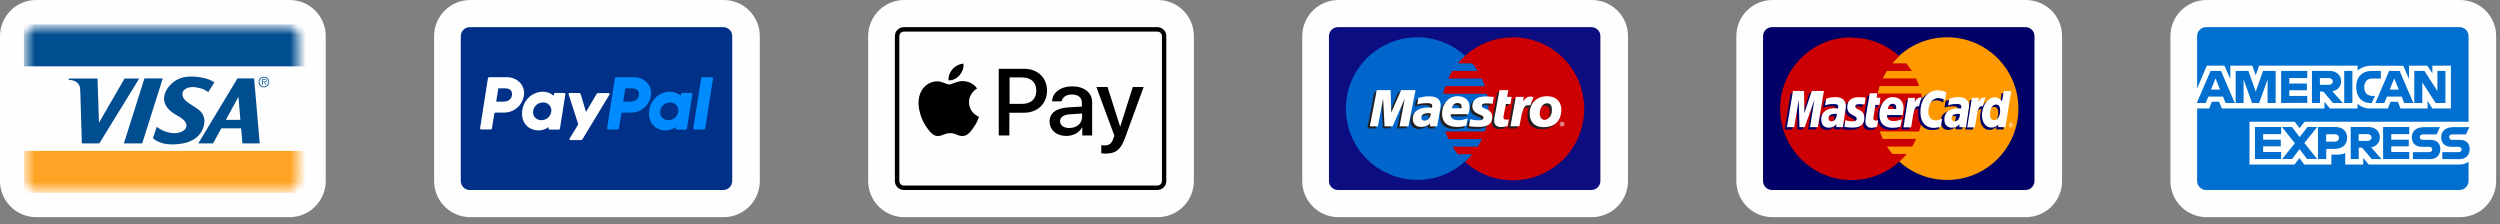
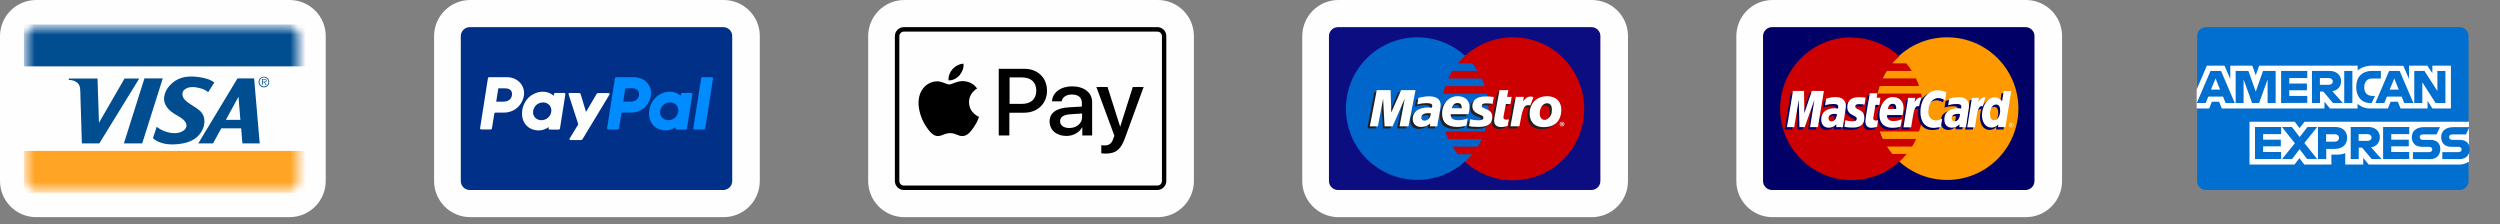
<svg xmlns="http://www.w3.org/2000/svg" width="323" height="29" viewBox="0 0 323 29" fill="none">
  <rect x="0" y="0" width="323" height="29" fill="#808080" stroke="none" />
  <path d="M37.408 0H4.676C2.093 0 0 2.093 0 4.676V23.38C0 25.963 2.093 28.056 4.676 28.056H37.408C39.991 28.056 42.084 25.963 42.084 23.38V4.676C42.098 2.093 39.991 0 37.408 0Z" fill="#FFFEFE" />
  <mask id="mask0_333_4932" style="mask-type:luminance" maskUnits="userSpaceOnUse" x="3" y="3" width="36" height="22">
    <path d="M37.364 3.507H4.618C3.969 3.507 3.449 4.027 3.449 4.676V23.38C3.449 24.03 3.969 24.549 4.618 24.549H37.35C37.999 24.549 38.519 24.03 38.519 23.38V4.676C38.533 4.027 37.999 3.507 37.364 3.507Z" fill="white" />
  </mask>
  <g mask="url(#mask0_333_4932)">
    <path d="M40.236 8.573V3.161H3.088V8.573H40.236Z" fill="#004D8F" />
    <path d="M40.236 24.91V19.498H3.088V24.91H40.236Z" fill="#FFA425" />
    <path d="M27.521 18.531H25.616L30.682 10.132H32.833L33.554 18.531H31.317L31.158 16.583H28.59L27.521 18.531ZM29.181 15.486H31.057L30.812 12.499L29.181 15.486ZM23.538 18.546C24.303 18.416 24.866 18.17 25.357 17.781C26.352 16.987 26.713 15.601 26.136 14.678C25.833 14.202 25.227 13.87 24.736 13.552C24.231 13.235 23.841 12.932 23.668 12.6C23.509 12.268 23.538 11.864 23.769 11.647C24.332 11.084 25.241 11.229 25.934 11.416C26.324 11.517 26.627 11.691 26.901 11.907L27.695 10.651C27.334 10.392 26.915 10.204 26.324 10.074C25.732 9.944 24.982 9.843 24.318 9.901C23.654 9.944 23.105 10.132 22.6 10.464C22.11 10.796 21.677 11.258 21.431 11.777C21.186 12.282 21.128 12.831 21.287 13.307C21.619 14.245 22.456 14.663 23.206 15.111C23.538 15.313 23.812 15.529 23.971 15.804C24.13 16.063 24.145 16.381 23.957 16.641C23.769 16.9 23.394 17.102 22.947 17.175C22.499 17.247 21.994 17.189 21.532 17.045C21.056 16.9 20.623 16.684 20.248 16.381L19.757 17.853C20.782 18.748 22.268 18.762 23.538 18.546ZM21.027 10.132H18.66L16.005 18.531H18.372L21.027 10.132ZM17.997 10.132L12.83 18.531H10.578L10.376 11.893C10.362 11.589 10.362 11.272 10.246 11.041C10.131 10.796 9.958 10.637 9.713 10.507C9.482 10.392 9.179 10.319 8.89 10.334V10.146H12.599L12.787 15.861L16.091 10.146H17.997V10.132Z" fill="#004D8F" />
    <path d="M34.102 9.915C33.727 9.915 33.41 10.218 33.41 10.593C33.41 10.969 33.713 11.286 34.102 11.286C34.478 11.286 34.781 10.983 34.781 10.593C34.781 10.218 34.478 9.915 34.102 9.915ZM34.102 10.016C34.42 10.016 34.68 10.276 34.68 10.593C34.68 10.925 34.42 11.171 34.102 11.171C33.785 11.171 33.525 10.911 33.525 10.593C33.511 10.276 33.77 10.016 34.102 10.016ZM34.203 10.622C34.333 10.622 34.449 10.565 34.449 10.406C34.449 10.348 34.42 10.276 34.362 10.247C34.304 10.204 34.247 10.204 34.175 10.204H33.843V10.969H33.944V10.622H34.117L34.333 10.969H34.449L34.203 10.622ZM33.944 10.55V10.276H34.16C34.261 10.276 34.362 10.29 34.362 10.406C34.362 10.565 34.203 10.55 34.088 10.55H33.944Z" fill="#004D8F" />
  </g>
-   <path d="M317.826 0H285.095C282.511 0 280.419 2.093 280.419 4.676V23.38C280.419 25.963 282.511 28.056 285.095 28.056H317.826C320.41 28.056 322.502 25.963 322.502 23.38V4.676C322.517 2.093 320.41 0 317.826 0Z" fill="#FFFEFE" />
  <path d="M317.783 3.507H285.037C284.387 3.507 283.868 4.027 283.868 4.676V23.38C283.868 24.03 284.387 24.549 285.037 24.549H317.769C318.418 24.549 318.938 24.03 318.938 23.38V4.676C318.952 4.027 318.418 3.507 317.783 3.507Z" fill="#016FD0" />
  <path d="M290.636 21.258V15.73H296.481L297.102 16.553L297.751 15.73H318.995V20.883C318.995 20.883 318.447 21.258 317.797 21.258H306.035L305.328 20.392V21.258H303.005V19.771C303.005 19.771 302.687 19.974 302.009 19.974H301.215V21.258H297.708L297.088 20.421L296.453 21.258H290.636Z" fill="white" />
  <path d="M283.81 11.56L285.124 8.486H287.404L288.154 10.203V8.486H290.997L291.445 9.727L291.878 8.486H304.607V9.106C304.607 9.106 305.271 8.486 306.382 8.486L310.509 8.5L311.245 10.203V8.486H313.612L314.262 9.467V8.486H316.657V14.013H314.262L313.641 13.032V14.013H310.149L309.802 13.147H308.864L308.518 14.013H306.151C305.198 14.013 304.592 13.407 304.592 13.407V14.013H301.028L300.32 13.147V14.013H287.057L286.711 13.147H285.773L285.427 14.013H283.81V11.56Z" fill="white" />
  <path d="M285.6 9.164L283.825 13.306H284.979L285.311 12.483H287.216L287.548 13.306H288.732L286.956 9.164H285.6ZM286.249 10.131L286.827 11.574H285.658L286.249 10.131Z" fill="#016FD0" />
  <path d="M288.847 13.306V9.164H290.492L291.445 11.834L292.383 9.164H294.014V13.306H292.974V10.261L291.878 13.306H290.968L289.872 10.261V13.306H288.847Z" fill="#016FD0" />
  <path d="M294.721 13.306V9.164H298.098V10.088H295.774V10.795H298.054V11.661H295.774V12.397H298.098V13.292L294.721 13.306Z" fill="#016FD0" />
  <path d="M298.704 9.164V13.306H299.743V11.834H300.176L301.417 13.306H302.687L301.33 11.776C301.893 11.733 302.471 11.257 302.471 10.506C302.471 9.64 301.792 9.164 301.027 9.164H298.704ZM299.729 10.088H300.912C301.201 10.088 301.403 10.304 301.403 10.521C301.403 10.795 301.128 10.954 300.926 10.954H299.729V10.088Z" fill="#016FD0" />
  <path d="M303.928 13.306H302.875V9.164H303.928V13.306Z" fill="#016FD0" />
  <path d="M306.425 13.306H306.194C305.097 13.306 304.419 12.44 304.419 11.257C304.419 10.044 305.083 9.164 306.468 9.164H307.608V10.145H306.425C305.862 10.145 305.458 10.593 305.458 11.257C305.458 12.065 305.92 12.397 306.569 12.397H306.844L306.425 13.306Z" fill="#016FD0" />
  <path d="M308.676 9.164L306.901 13.306H308.056L308.388 12.483H310.293L310.625 13.306H311.808L310.033 9.164H308.676ZM309.34 10.131L309.918 11.574H308.749L309.34 10.131Z" fill="#016FD0" />
  <path d="M311.924 13.306V9.164H313.237L314.911 11.762V9.164H315.95V13.306H314.68L312.963 10.636V13.306H311.924Z" fill="#016FD0" />
  <path d="M291.344 20.552V16.41H294.721V17.333H292.397V18.041H294.678V18.906H292.397V19.642H294.721V20.537L291.344 20.552Z" fill="#016FD0" />
  <path d="M307.897 20.552V16.41H311.274V17.333H308.951V18.041H311.216V18.906H308.951V19.642H311.274V20.537L307.897 20.552Z" fill="#016FD0" />
  <path d="M294.851 20.552L296.496 18.502L294.822 16.41H296.121L297.116 17.709L298.127 16.41H299.382L297.723 18.473L299.368 20.537H298.069L297.102 19.267L296.15 20.537L294.851 20.552Z" fill="#016FD0" />
  <path d="M299.483 16.41V20.552H300.551V19.238H301.634C302.557 19.238 303.25 18.748 303.25 17.795C303.25 17.001 302.701 16.41 301.763 16.41H299.483ZM300.551 17.348H301.691C301.994 17.348 302.196 17.535 302.196 17.824C302.196 18.098 301.98 18.3 301.677 18.3H300.537V17.348H300.551Z" fill="#016FD0" />
  <path d="M303.712 16.41V20.552H304.751V19.08H305.184L306.425 20.552H307.695L306.339 19.022C306.902 18.979 307.479 18.502 307.479 17.752C307.479 16.886 306.801 16.41 306.036 16.41H303.712ZM304.737 17.333H305.92C306.209 17.333 306.411 17.55 306.411 17.766C306.411 18.041 306.137 18.199 305.935 18.199H304.737V17.333Z" fill="#016FD0" />
  <path d="M311.751 20.551V19.656H313.815C314.118 19.656 314.247 19.497 314.247 19.31C314.247 19.137 314.118 18.963 313.815 18.963H312.876C312.068 18.963 311.606 18.473 311.606 17.722C311.606 17.058 312.025 16.423 313.223 16.423H315.243L314.81 17.361H313.064C312.732 17.361 312.631 17.535 312.631 17.708C312.631 17.881 312.761 18.069 313.006 18.069H313.988C314.897 18.069 315.287 18.588 315.287 19.252C315.287 19.974 314.854 20.565 313.944 20.565L311.751 20.551Z" fill="#016FD0" />
  <path d="M315.546 20.551V19.656H317.61C317.913 19.656 318.043 19.497 318.043 19.31C318.043 19.137 317.913 18.963 317.61 18.963H316.672C315.864 18.963 315.402 18.473 315.402 17.722C315.402 17.058 315.82 16.423 317.018 16.423H319.039L318.606 17.361H316.859C316.528 17.361 316.427 17.535 316.427 17.708C316.427 17.881 316.556 18.069 316.802 18.069H317.783C318.692 18.069 319.082 18.588 319.082 19.252C319.082 19.974 318.649 20.565 317.74 20.565L315.546 20.551Z" fill="#016FD0" />
  <path d="M149.575 0H116.843C114.26 0 112.167 2.093 112.167 4.676V23.38C112.167 25.963 114.26 28.056 116.843 28.056H149.575C152.158 28.056 154.251 25.963 154.251 23.38V4.676C154.265 2.093 152.158 0 149.575 0Z" fill="#FFFEFE" />
  <path d="M149.532 4.085C149.864 4.085 150.123 4.344 150.123 4.676V23.38C150.123 23.712 149.864 23.972 149.532 23.972H116.786C116.454 23.972 116.194 23.712 116.194 23.38V4.676C116.194 4.344 116.454 4.085 116.786 4.085H149.532ZM149.532 3.507H116.786C116.136 3.507 115.617 4.027 115.617 4.676V23.38C115.617 24.03 116.136 24.549 116.786 24.549H149.517C150.167 24.549 150.686 24.03 150.686 23.38V4.676C150.701 4.027 150.167 3.507 149.532 3.507Z" fill="black" />
  <path d="M123.987 9.713C123.641 10.103 123.107 10.42 122.558 10.377C122.486 9.843 122.761 9.28 123.064 8.934C123.41 8.53 124.002 8.241 124.478 8.227C124.55 8.775 124.319 9.309 123.987 9.713ZM124.478 10.478C123.684 10.435 123.006 10.911 122.645 10.911C122.27 10.911 121.693 10.492 121.072 10.507C120.249 10.521 119.499 10.969 119.08 11.69C118.229 13.119 118.864 15.226 119.687 16.395C120.091 16.972 120.567 17.607 121.202 17.578C121.808 17.55 122.039 17.203 122.775 17.203C123.511 17.203 123.713 17.578 124.348 17.578C125.012 17.564 125.416 17.001 125.82 16.424C126.282 15.774 126.47 15.139 126.484 15.096C126.47 15.082 125.214 14.62 125.2 13.206C125.185 12.022 126.195 11.459 126.239 11.431C125.676 10.593 124.795 10.507 124.478 10.478ZM129.038 8.876V17.506H130.409V14.562H132.314C134.046 14.562 135.273 13.393 135.273 11.719C135.273 10.045 134.075 8.89 132.358 8.89H129.038V8.876ZM130.424 10.002H132.011C133.209 10.002 133.888 10.622 133.888 11.705C133.888 12.802 133.209 13.422 132.011 13.422H130.438V10.002H130.424ZM137.784 17.564C138.65 17.564 139.444 17.131 139.805 16.467H139.834V17.506H141.104V13.206C141.104 11.964 140.079 11.156 138.506 11.156C137.048 11.156 135.966 11.964 135.922 13.09H137.164C137.265 12.556 137.77 12.21 138.462 12.21C139.3 12.21 139.776 12.585 139.776 13.292V13.768L138.058 13.87C136.456 13.97 135.605 14.605 135.605 15.702C135.619 16.828 136.514 17.564 137.784 17.564ZM138.159 16.539C137.423 16.539 136.962 16.193 136.962 15.673C136.962 15.125 137.409 14.822 138.275 14.764L139.805 14.663V15.154C139.79 15.962 139.083 16.539 138.159 16.539ZM142.821 19.844C144.163 19.844 144.798 19.339 145.347 17.838L147.757 11.243H146.357L144.74 16.337H144.712L143.095 11.243H141.652L143.975 17.521L143.846 17.896C143.629 18.545 143.297 18.791 142.691 18.791C142.59 18.791 142.374 18.776 142.287 18.762V19.801C142.374 19.83 142.705 19.844 142.821 19.844Z" fill="black" />
  <path d="M205.659 0H172.927C170.344 0 168.251 2.093 168.251 4.676V23.38C168.251 25.963 170.344 28.056 172.927 28.056H205.659C208.242 28.056 210.335 25.963 210.335 23.38V4.676C210.349 2.093 208.242 0 205.659 0Z" fill="#FFFEFE" />
  <path d="M205.616 3.507H172.869C172.22 3.507 171.7 4.027 171.7 4.676V23.38C171.7 24.03 172.22 24.549 172.869 24.549H205.601C206.251 24.549 206.77 24.03 206.77 23.38V4.676C206.785 4.027 206.251 3.507 205.616 3.507Z" fill="#0D0D82" />
  <path d="M189.292 20.857C191.154 19.169 192.323 16.73 192.323 14.031C192.323 11.318 191.154 8.893 189.292 7.205C187.661 5.718 185.482 4.823 183.115 4.823C178.021 4.823 173.893 8.951 173.893 14.031C173.893 19.125 178.021 23.238 183.115 23.238C185.482 23.238 187.661 22.344 189.292 20.857Z" fill="#0066CB" />
  <path d="M189.292 20.858C191.154 19.169 192.323 16.73 192.323 14.031C192.323 11.318 191.154 8.894 189.292 7.205" fill="#0066CB" />
  <path d="M189.292 20.858C191.154 19.169 192.323 16.73 192.323 14.031C192.323 11.318 191.154 8.894 189.292 7.205" stroke="#0066CB" stroke-width="0.31" />
  <path d="M195.484 4.823C193.103 4.823 190.923 5.718 189.293 7.205C188.961 7.508 188.643 7.84 188.354 8.186H190.216C190.476 8.489 190.707 8.821 190.909 9.167H187.647C187.46 9.485 187.272 9.802 187.113 10.149H191.443C191.587 10.466 191.717 10.784 191.833 11.13H186.738C186.623 11.447 186.536 11.765 186.464 12.111H192.107C192.237 12.746 192.309 13.396 192.309 14.06C192.309 15.084 192.15 16.066 191.833 16.989H186.738C186.854 17.321 186.969 17.653 187.128 17.971H191.457C191.299 18.303 191.125 18.635 190.923 18.952H187.662C187.864 19.299 188.109 19.616 188.354 19.933H190.216C189.928 20.28 189.61 20.612 189.278 20.915C190.909 22.401 193.088 23.296 195.469 23.296C200.549 23.296 204.677 19.169 204.677 14.089C204.691 8.936 200.564 4.823 195.484 4.823Z" fill="#CC0001" />
  <path d="M181.687 16.586H180.518L181.196 12.992L179.623 16.586H178.67L178.483 13.021L177.718 16.586H176.664L177.559 11.91H179.378L179.406 14.796L180.662 11.91H182.596L181.687 16.586Z" fill="#231F20" />
  <path d="M194.488 16.542C194.17 16.629 193.925 16.672 193.665 16.672C193.074 16.672 192.756 16.384 192.756 15.835C192.756 15.734 192.756 15.619 192.785 15.489L192.857 15.114L192.915 14.81L193.449 11.91H194.589L194.43 12.776H195.022L194.863 13.699H194.271L193.968 15.287C193.954 15.359 193.954 15.402 193.954 15.445C193.954 15.648 194.069 15.734 194.344 15.734C194.474 15.734 194.575 15.72 194.661 15.705L194.488 16.542Z" fill="#231F20" />
  <path d="M189.942 13.988C189.942 14.464 190.201 14.796 190.822 15.041C191.284 15.229 191.37 15.286 191.37 15.46C191.37 15.691 191.168 15.806 190.707 15.806C190.36 15.806 190.028 15.763 189.668 15.662L189.523 16.542L189.566 16.556L189.783 16.6C189.855 16.614 189.942 16.629 190.086 16.629C190.36 16.643 190.577 16.657 190.735 16.657C191.948 16.657 192.511 16.253 192.511 15.387C192.511 14.868 192.28 14.565 191.702 14.334C191.212 14.146 191.154 14.103 191.154 13.915C191.154 13.713 191.342 13.598 191.717 13.598C191.948 13.598 192.265 13.627 192.554 13.656L192.713 12.775C192.41 12.732 191.962 12.703 191.702 12.703C190.375 12.703 189.927 13.295 189.942 13.988Z" fill="#231F20" />
  <path d="M184.616 14.897C184.486 14.882 184.443 14.882 184.356 14.882C183.707 14.882 183.389 15.07 183.389 15.46C183.389 15.691 183.548 15.849 183.794 15.849C184.255 15.849 184.602 15.46 184.616 14.897ZM185.396 16.585H184.443L184.472 16.196C184.169 16.513 183.794 16.657 183.26 16.657C182.625 16.657 182.206 16.239 182.206 15.618C182.206 14.695 182.942 14.146 184.227 14.146C184.356 14.146 184.53 14.161 184.688 14.175C184.732 14.045 184.746 14.002 184.746 13.93C184.746 13.684 184.544 13.584 184.01 13.584C183.678 13.584 183.317 13.627 183.058 13.684L182.913 13.728L182.798 13.757L182.957 12.905C183.534 12.761 183.895 12.703 184.328 12.703C185.309 12.703 185.828 13.093 185.828 13.814C185.828 14.002 185.814 14.146 185.727 14.565L185.497 15.907L185.453 16.152L185.424 16.34L185.396 16.47V16.585Z" fill="#231F20" />
  <path d="M188.599 14.247C188.599 14.175 188.614 14.103 188.614 14.06C188.614 13.757 188.412 13.569 188.065 13.569C187.69 13.569 187.43 13.814 187.344 14.247H188.599ZM189.162 16.513C188.758 16.614 188.383 16.672 187.979 16.672C186.694 16.672 186.031 16.095 186.031 14.969C186.031 13.67 186.882 12.703 188.037 12.703C188.975 12.703 189.581 13.237 189.581 14.089C189.581 14.363 189.537 14.637 189.436 15.027H187.156C187.142 15.084 187.142 15.113 187.142 15.142C187.142 15.575 187.488 15.806 188.152 15.806C188.556 15.806 188.931 15.734 189.35 15.561L189.162 16.513Z" fill="#231F20" />
  <path d="M200.232 14.42C200.232 14.031 200.073 13.641 199.597 13.641C199.005 13.641 198.659 14.334 198.659 14.94C198.659 15.459 198.904 15.806 199.322 15.791C199.568 15.791 200.102 15.459 200.203 14.868C200.217 14.738 200.232 14.579 200.232 14.42ZM201.386 14.868C201.227 16.138 200.333 16.686 199.149 16.686C197.865 16.686 197.345 15.907 197.345 14.94C197.345 13.598 198.226 12.688 199.597 12.688C200.794 12.688 201.415 13.439 201.415 14.406C201.415 14.637 201.415 14.651 201.386 14.868Z" fill="#231F20" />
  <path d="M201.776 16.009H201.819C201.819 16.009 201.834 16.009 201.848 16.009C201.862 16.009 201.862 15.994 201.862 15.98C201.862 15.965 201.862 15.965 201.848 15.951C201.848 15.951 201.819 15.951 201.805 15.951H201.776V16.009ZM201.776 16.153H201.718V15.893H201.834C201.848 15.893 201.877 15.893 201.906 15.908C201.92 15.922 201.935 15.951 201.935 15.98C201.935 16.009 201.92 16.037 201.891 16.052L201.935 16.167H201.862L201.819 16.066H201.776V16.153ZM201.819 16.254C201.949 16.254 202.036 16.153 202.036 16.023C202.036 15.893 201.935 15.792 201.819 15.792C201.689 15.792 201.588 15.893 201.588 16.023C201.588 16.153 201.689 16.254 201.819 16.254ZM201.516 16.023C201.516 15.864 201.646 15.734 201.819 15.734C201.978 15.734 202.122 15.864 202.122 16.023C202.122 16.182 201.992 16.326 201.819 16.326C201.646 16.326 201.516 16.196 201.516 16.023Z" fill="white" />
  <path d="M181.975 16.325H180.821L181.499 12.732L179.926 16.325H178.887L178.699 12.761L178.021 16.325H176.982L177.877 11.649H179.666L179.753 14.536L181.023 11.649H182.885L181.975 16.325Z" fill="white" />
  <path d="M194.776 16.282C194.459 16.369 194.213 16.412 193.954 16.412C193.362 16.412 193.044 16.123 193.044 15.575C193.044 15.474 193.059 15.358 193.073 15.229L193.145 14.853L193.203 14.55L193.737 11.649H194.877L194.719 12.515H195.31L195.151 13.439H194.56L194.257 15.027C194.242 15.099 194.242 15.142 194.242 15.185C194.242 15.387 194.372 15.46 194.646 15.46C194.776 15.46 194.863 15.445 194.949 15.431L194.776 16.282Z" fill="white" />
  <path d="M197.721 13.612L197.692 13.496L197.923 12.905C197.865 12.905 197.836 12.89 197.836 12.89C197.764 12.876 197.735 12.876 197.721 12.876C197.692 12.861 197.648 12.861 197.605 12.861C197.215 12.861 196.956 13.035 196.609 13.482L196.739 12.804H195.541L194.849 16.599H195.989C196.133 15.733 196.205 15.228 196.306 14.824C196.451 14.146 196.97 13.828 197.331 13.9C197.374 13.915 197.403 13.915 197.461 13.929L197.533 13.958L197.721 13.612Z" fill="#231F20" />
  <path d="M198.125 12.559C198.024 12.515 198.009 12.515 197.995 12.515C197.937 12.501 197.894 12.501 197.894 12.487C197.85 12.487 197.807 12.472 197.764 12.472C197.389 12.472 197.114 12.645 196.768 13.093L196.883 12.515H195.844L195.152 16.311H196.306C196.71 13.988 196.898 13.583 197.446 13.583C197.49 13.583 197.533 13.583 197.576 13.598L197.706 13.627L198.125 12.559Z" fill="white" />
  <path d="M190.23 13.728C190.23 14.204 190.505 14.536 191.125 14.781C191.587 14.969 191.659 15.027 191.659 15.2C191.659 15.431 191.457 15.546 190.995 15.546C190.634 15.546 190.317 15.503 189.956 15.402L189.797 16.282L189.855 16.297L190.057 16.34C190.129 16.354 190.23 16.369 190.375 16.369C190.649 16.383 190.851 16.398 191.01 16.398C192.236 16.398 192.799 15.994 192.799 15.128C192.799 14.608 192.568 14.305 191.977 14.074C191.5 13.886 191.443 13.843 191.443 13.656C191.443 13.454 191.63 13.353 192.005 13.353C192.236 13.353 192.539 13.367 192.843 13.41L193.001 12.53C192.698 12.487 192.251 12.458 191.977 12.458C190.678 12.443 190.23 13.021 190.23 13.728Z" fill="white" />
  <path d="M184.862 14.637C184.732 14.623 184.688 14.623 184.602 14.623C183.952 14.623 183.635 14.811 183.635 15.2C183.635 15.431 183.779 15.59 184.039 15.59C184.501 15.576 184.833 15.2 184.862 14.637ZM185.699 16.326H184.746L184.775 15.936C184.486 16.254 184.097 16.398 183.563 16.398C182.942 16.398 182.524 15.98 182.524 15.359C182.524 14.435 183.26 13.887 184.544 13.887C184.674 13.887 184.833 13.902 185.006 13.916C185.035 13.786 185.049 13.743 185.049 13.671C185.049 13.425 184.847 13.324 184.313 13.324C183.981 13.324 183.621 13.367 183.375 13.425L183.216 13.469L183.115 13.497L183.26 12.646C183.837 12.502 184.198 12.444 184.631 12.444C185.612 12.444 186.132 12.834 186.132 13.555C186.132 13.743 186.117 13.887 186.045 14.306L185.8 15.648L185.756 15.893L185.728 16.081L185.713 16.211L185.699 16.326Z" fill="white" />
  <path d="M188.845 13.988C188.845 13.901 188.845 13.844 188.845 13.8C188.845 13.497 188.657 13.309 188.311 13.309C187.936 13.309 187.676 13.555 187.575 13.988H188.845ZM189.451 16.239C189.061 16.34 188.686 16.398 188.282 16.398C186.998 16.398 186.319 15.821 186.319 14.695C186.319 13.396 187.171 12.429 188.325 12.429C189.263 12.429 189.87 12.963 189.87 13.815C189.87 14.089 189.826 14.363 189.725 14.753H187.445C187.431 14.81 187.431 14.839 187.431 14.868C187.431 15.301 187.777 15.532 188.426 15.532C188.83 15.532 189.206 15.46 189.624 15.287L189.451 16.239Z" fill="white" />
  <path d="M200.506 14.118C200.506 13.728 200.347 13.338 199.871 13.338C199.279 13.338 198.933 14.031 198.933 14.637C198.933 15.157 199.178 15.503 199.597 15.489C199.842 15.489 200.376 15.157 200.477 14.565C200.492 14.435 200.506 14.277 200.506 14.118ZM201.689 14.608C201.516 15.864 200.636 16.427 199.452 16.427C198.154 16.427 197.634 15.633 197.634 14.681C197.634 13.338 198.529 12.429 199.9 12.429C201.098 12.429 201.718 13.18 201.718 14.147C201.718 14.363 201.718 14.377 201.689 14.608Z" fill="white" />
  <path d="M261.743 0H229.011C226.428 0 224.335 2.093 224.335 4.676V23.38C224.335 25.963 226.428 28.056 229.011 28.056H261.743C264.326 28.056 266.419 25.963 266.419 23.38V4.676C266.433 2.093 264.326 0 261.743 0Z" fill="#FFFEFE" />
  <path d="M261.699 3.507H228.953C228.304 3.507 227.784 4.027 227.784 4.676V23.38C227.784 24.03 228.304 24.549 228.953 24.549H261.685C262.334 24.549 262.854 24.03 262.854 23.38V4.676C262.868 4.027 262.334 3.507 261.699 3.507Z" fill="#000066" />
  <path d="M260.776 14.028C260.776 19.122 256.648 23.25 251.568 23.25C246.474 23.25 242.346 19.122 242.346 14.042C242.346 8.948 246.474 4.82 251.554 4.82C256.648 4.806 260.776 8.933 260.776 14.028Z" fill="#FF9900" />
  <path d="M239.142 4.82C234.077 4.849 229.992 8.962 229.992 14.042C229.992 19.122 234.12 23.264 239.214 23.264C241.596 23.264 243.775 22.355 245.42 20.869C245.752 20.566 246.07 20.234 246.358 19.887H244.468C244.222 19.584 243.991 19.267 243.775 18.935H247.037C247.239 18.617 247.412 18.285 247.571 17.953H243.241C243.097 17.636 242.967 17.318 242.851 16.986H247.946C248.249 16.063 248.422 15.081 248.422 14.057C248.422 13.379 248.35 12.715 248.206 12.08H242.577C242.649 11.748 242.736 11.43 242.837 11.113H247.946C247.83 10.781 247.7 10.449 247.542 10.131H243.227C243.385 9.799 243.558 9.482 243.761 9.164H247.008C246.791 8.818 246.546 8.486 246.286 8.183H244.468C244.742 7.851 245.059 7.548 245.391 7.259C243.761 5.773 241.581 4.864 239.186 4.864C239.186 4.82 239.157 4.82 239.142 4.82Z" fill="#CC0000" />
  <path d="M242.253 16.669L242.383 15.831C242.311 15.831 242.225 15.86 242.124 15.86C241.777 15.86 241.734 15.673 241.763 15.543L242.095 13.869H242.614L242.715 12.916H242.225L242.326 12.339H241.301C241.286 12.353 240.724 15.572 240.724 15.961C240.724 16.539 241.041 16.798 241.503 16.798C241.878 16.798 242.167 16.697 242.253 16.669Z" fill="#000066" />
  <path d="M242.571 15.081C242.571 16.466 243.48 16.798 244.26 16.798C244.981 16.798 245.356 16.625 245.356 16.625L245.53 15.672C245.53 15.672 244.923 15.918 244.433 15.918C243.379 15.918 243.567 15.138 243.567 15.138H245.587C245.587 15.138 245.717 14.503 245.717 14.243C245.717 13.594 245.371 12.8 244.288 12.8C243.293 12.815 242.571 13.883 242.571 15.081ZM244.288 13.695C244.837 13.695 244.736 14.316 244.736 14.373H243.653C243.653 14.301 243.754 13.695 244.288 13.695Z" fill="#000066" />
  <path d="M250.509 16.668L250.682 15.601C250.682 15.601 250.205 15.846 249.874 15.846C249.181 15.846 248.892 15.312 248.892 14.749C248.892 13.594 249.484 12.959 250.162 12.959C250.667 12.959 251.057 13.234 251.057 13.234L251.216 12.194C251.216 12.194 250.739 11.848 250.234 11.848C248.705 11.848 247.824 12.916 247.824 14.749C247.824 15.976 248.474 16.798 249.643 16.798C249.975 16.813 250.509 16.668 250.509 16.668Z" fill="#000066" />
  <path d="M236.856 12.83C236.177 12.83 235.672 13.046 235.672 13.046L235.528 13.898C235.528 13.898 235.947 13.724 236.596 13.724C236.957 13.724 237.231 13.768 237.231 14.056C237.231 14.229 237.202 14.302 237.202 14.302C237.202 14.302 236.914 14.273 236.784 14.273C235.831 14.273 235.037 14.634 235.037 15.73C235.037 16.596 235.629 16.784 235.99 16.784C236.683 16.784 236.957 16.351 236.971 16.351L236.957 16.712H237.823L238.212 14.013C238.212 12.873 237.202 12.83 236.856 12.83ZM237.015 15.023C237.029 15.182 236.971 15.961 236.38 15.961C236.076 15.961 235.99 15.73 235.99 15.586C235.99 15.312 236.134 14.994 236.856 14.994C237.029 15.009 236.986 15.023 237.015 15.023Z" fill="#000066" />
  <path d="M239.122 16.769C239.338 16.769 240.608 16.827 240.608 15.528C240.608 14.316 239.439 14.547 239.439 14.056C239.439 13.811 239.627 13.739 239.973 13.739C240.118 13.739 240.637 13.782 240.637 13.782L240.767 12.916C240.767 12.916 240.421 12.844 239.858 12.844C239.136 12.844 238.4 13.132 238.4 14.128C238.4 15.254 239.627 15.138 239.627 15.615C239.627 15.932 239.28 15.961 239.021 15.961C238.559 15.961 238.155 15.802 238.155 15.817L238.025 16.668C238.054 16.668 238.299 16.769 239.122 16.769Z" fill="#000066" />
  <path d="M258.591 12.05L258.417 13.377C258.417 13.377 258.042 12.872 257.465 12.872C256.382 12.872 255.82 13.955 255.82 15.196C255.82 16.004 256.224 16.784 257.032 16.784C257.624 16.784 257.941 16.379 257.941 16.379L257.898 16.726H258.85L259.601 12.064L258.591 12.05ZM258.172 14.619C258.172 15.138 257.912 15.831 257.378 15.831C257.032 15.831 256.859 15.528 256.859 15.066C256.859 14.301 257.205 13.81 257.638 13.81C257.999 13.81 258.172 14.041 258.172 14.619Z" fill="#000066" />
  <path d="M231.545 16.727L232.137 13.205L232.223 16.727H232.902L234.157 13.205L233.609 16.727H234.619L235.398 12.051L233.796 12.036L232.844 14.894L232.815 12.051H231.357L230.578 16.727H231.545Z" fill="#000066" />
  <path d="M246.67 16.726C246.958 15.095 247.059 13.825 247.896 14.084C248.012 13.449 248.3 12.915 248.43 12.641C248.43 12.641 248.387 12.584 248.127 12.584C247.694 12.584 247.103 13.478 247.103 13.478L247.189 12.93H246.28L245.674 16.74L246.67 16.726Z" fill="#000066" />
  <path d="M252.558 12.83C251.88 12.83 251.375 13.046 251.375 13.046L251.23 13.898C251.23 13.898 251.663 13.724 252.298 13.724C252.659 13.724 252.933 13.768 252.933 14.056C252.933 14.229 252.905 14.302 252.905 14.302C252.905 14.302 252.616 14.273 252.486 14.273C251.533 14.273 250.74 14.634 250.74 15.73C250.74 16.596 251.331 16.784 251.692 16.784C252.385 16.784 252.659 16.351 252.674 16.351L252.659 16.712H253.525L253.915 14.013C253.9 12.873 252.905 12.83 252.558 12.83ZM252.702 15.023C252.717 15.182 252.659 15.961 252.067 15.961C251.764 15.961 251.678 15.73 251.678 15.586C251.678 15.312 251.822 14.994 252.544 14.994C252.717 15.009 252.674 15.023 252.702 15.023Z" fill="#000066" />
  <path d="M254.896 16.726C255.054 15.528 255.343 13.854 256.122 14.085C256.238 13.45 256.122 13.464 255.863 13.464C255.43 13.464 255.329 13.479 255.329 13.479L255.415 12.93H254.506L253.9 16.74L254.896 16.726Z" fill="#000066" />
  <path d="M242.519 16.381L242.649 15.544C242.577 15.544 242.49 15.573 242.389 15.573C242.043 15.573 242.014 15.385 242.029 15.255L242.303 13.552H242.822L242.952 12.629H242.462L242.563 12.051H241.581C241.567 12.066 241.004 15.284 241.004 15.674C241.004 16.251 241.321 16.511 241.783 16.511C242.13 16.496 242.418 16.41 242.519 16.381Z" fill="white" />
  <path d="M242.823 14.793C242.823 16.179 243.732 16.511 244.511 16.511C245.233 16.511 245.55 16.352 245.55 16.352L245.723 15.4C245.723 15.4 245.175 15.645 244.684 15.645C243.631 15.645 243.818 14.866 243.818 14.866H245.81C245.81 14.866 245.94 14.231 245.94 13.971C245.94 13.322 245.622 12.542 244.54 12.542C243.559 12.528 242.823 13.581 242.823 14.793ZM244.54 13.408C245.088 13.408 244.987 14.029 244.987 14.086H243.905C243.905 14.014 244.006 13.408 244.54 13.408Z" fill="white" />
  <path d="M250.76 16.381L250.934 15.313C250.934 15.313 250.457 15.558 250.125 15.558C249.433 15.558 249.144 15.024 249.144 14.461C249.144 13.307 249.736 12.672 250.414 12.672C250.919 12.672 251.309 12.946 251.309 12.946L251.468 11.907C251.468 11.907 250.876 11.662 250.356 11.662C249.231 11.662 248.119 12.643 248.119 14.49C248.119 15.717 248.711 16.525 249.88 16.525C250.226 16.511 250.76 16.381 250.76 16.381Z" fill="white" />
  <path d="M237.122 12.542C236.444 12.542 235.938 12.758 235.938 12.758L235.794 13.61C235.794 13.61 236.213 13.437 236.862 13.437C237.223 13.437 237.497 13.48 237.497 13.769C237.497 13.942 237.468 14.014 237.468 14.014C237.468 14.014 237.18 13.985 237.05 13.985C236.198 13.985 235.303 14.346 235.303 15.443C235.303 16.309 235.895 16.496 236.256 16.496C236.949 16.496 237.252 16.049 237.266 16.049L237.237 16.424H238.103L238.493 13.725C238.464 12.571 237.468 12.542 237.122 12.542ZM237.324 14.736C237.338 14.894 237.223 15.674 236.631 15.674C236.328 15.674 236.242 15.443 236.242 15.299C236.242 15.024 236.386 14.707 237.107 14.707C237.281 14.721 237.295 14.736 237.324 14.736Z" fill="white" />
  <path d="M239.388 16.482C239.604 16.482 240.874 16.539 240.874 15.241C240.874 14.028 239.705 14.259 239.705 13.768C239.705 13.523 239.893 13.451 240.239 13.451C240.384 13.451 240.903 13.494 240.903 13.494L241.033 12.628C241.033 12.628 240.687 12.556 240.124 12.556C239.402 12.556 238.666 12.845 238.666 13.841C238.666 14.966 239.893 14.851 239.893 15.327C239.893 15.645 239.547 15.674 239.287 15.674C238.825 15.674 238.421 15.515 238.421 15.529L238.291 16.381C238.305 16.366 238.565 16.482 239.388 16.482Z" fill="white" />
  <path d="M258.886 11.762L258.669 13.075C258.669 13.075 258.294 12.57 257.717 12.57C256.822 12.57 256.071 13.653 256.071 14.894C256.071 15.702 256.475 16.482 257.284 16.482C257.875 16.482 258.193 16.077 258.193 16.077L258.149 16.424H259.102L259.852 11.762H258.886ZM258.424 14.317C258.424 14.836 258.164 15.529 257.63 15.529C257.284 15.529 257.11 15.226 257.11 14.764C257.11 13.999 257.457 13.508 257.89 13.508C258.251 13.508 258.424 13.754 258.424 14.317Z" fill="white" />
  <path d="M231.811 16.424L232.403 12.903L232.489 16.424H233.168L234.423 12.903L233.86 16.424H234.871L235.65 11.748H234.091L233.124 14.62L233.081 11.748H231.652L230.873 16.424C230.859 16.424 231.811 16.424 231.811 16.424Z" fill="white" />
  <path d="M246.921 16.439C247.21 14.808 247.253 13.495 247.946 13.74C248.061 13.105 248.177 12.874 248.307 12.6C248.307 12.6 248.249 12.585 248.119 12.585C247.686 12.585 247.354 13.192 247.354 13.192L247.441 12.643H246.532L245.926 16.453H246.921V16.439Z" fill="white" />
  <path d="M253.027 12.542C252.349 12.542 251.843 12.758 251.843 12.758L251.699 13.61C251.699 13.61 252.118 13.437 252.767 13.437C253.128 13.437 253.402 13.48 253.402 13.769C253.402 13.942 253.373 14.014 253.373 14.014C253.373 14.014 253.085 13.985 252.955 13.985C252.103 13.985 251.208 14.346 251.208 15.443C251.208 16.309 251.8 16.496 252.161 16.496C252.854 16.496 253.157 16.049 253.171 16.049L253.142 16.424H254.008L254.398 13.725C254.369 12.571 253.373 12.542 253.027 12.542ZM253.229 14.736C253.243 14.894 253.128 15.674 252.536 15.674C252.233 15.674 252.147 15.443 252.147 15.299C252.147 15.024 252.291 14.707 253.012 14.707C253.186 14.721 253.2 14.736 253.229 14.736Z" fill="white" />
  <path d="M255.16 16.439C255.449 14.808 255.492 13.495 256.185 13.74C256.3 13.105 256.416 12.874 256.546 12.6C256.546 12.6 256.488 12.585 256.358 12.585C255.925 12.585 255.593 13.192 255.593 13.192L255.68 12.643H254.77L254.164 16.453H255.16V16.439Z" fill="white" />
  <path d="M259.852 15.847C259.896 15.847 259.953 15.861 259.997 15.89C260.04 15.919 260.083 15.948 260.112 16.005C260.141 16.049 260.155 16.107 260.155 16.15C260.155 16.207 260.141 16.251 260.112 16.294C260.083 16.337 260.054 16.381 259.997 16.41C259.953 16.438 259.896 16.453 259.852 16.453C259.795 16.453 259.751 16.438 259.708 16.41C259.665 16.381 259.621 16.352 259.593 16.294C259.564 16.251 259.549 16.193 259.549 16.15C259.549 16.092 259.564 16.049 259.593 16.005C259.621 15.962 259.65 15.919 259.708 15.89C259.751 15.861 259.795 15.847 259.852 15.847ZM259.852 15.904C259.809 15.904 259.766 15.919 259.737 15.933C259.694 15.948 259.665 15.991 259.65 16.02C259.621 16.063 259.621 16.107 259.621 16.15C259.621 16.193 259.636 16.236 259.65 16.28C259.679 16.323 259.708 16.352 259.737 16.366C259.78 16.381 259.824 16.395 259.867 16.395C259.91 16.395 259.953 16.381 259.997 16.366C260.04 16.337 260.069 16.308 260.083 16.28C260.112 16.236 260.112 16.193 260.112 16.15C260.112 16.107 260.098 16.063 260.083 16.02C260.054 15.977 260.026 15.948 259.997 15.933C259.925 15.904 259.896 15.904 259.852 15.904ZM259.722 16.308V15.991H259.838C259.881 15.991 259.91 15.991 259.925 16.005C259.939 16.005 259.953 16.02 259.968 16.034C259.982 16.049 259.982 16.063 259.982 16.078C259.982 16.107 259.968 16.121 259.953 16.135C259.939 16.15 259.91 16.164 259.881 16.164C259.896 16.164 259.896 16.179 259.91 16.179C259.925 16.193 259.939 16.207 259.953 16.236L259.997 16.294H259.939L259.91 16.251C259.881 16.207 259.867 16.193 259.852 16.179C259.838 16.164 259.824 16.164 259.809 16.164H259.78V16.294L259.722 16.308ZM259.766 16.135H259.824C259.852 16.135 259.867 16.135 259.881 16.121C259.896 16.107 259.896 16.107 259.896 16.092C259.896 16.078 259.896 16.078 259.881 16.063C259.881 16.049 259.867 16.049 259.852 16.049C259.838 16.049 259.824 16.049 259.795 16.049H259.737L259.766 16.135Z" fill="white" />
  <path d="M93.491 0H60.76C58.176 0 56.084 2.093 56.084 4.676V23.38C56.084 25.963 58.176 28.056 60.76 28.056H93.491C96.075 28.056 98.167 25.963 98.167 23.38V4.676C98.182 2.093 96.075 0 93.491 0Z" fill="#FFFEFE" />
  <path d="M93.448 3.507H60.702C60.053 3.507 59.533 4.027 59.533 4.676V23.38C59.533 24.03 60.053 24.549 60.702 24.549H93.434C94.083 24.549 94.603 24.03 94.603 23.38V4.676C94.617 4.027 94.083 3.507 93.448 3.507Z" fill="#003087" />
  <path d="M63.213 9.972C63.127 9.972 63.055 10.03 63.04 10.117L62.03 16.539C62.03 16.568 62.03 16.582 62.03 16.611C62.03 16.64 62.044 16.654 62.059 16.669C62.073 16.683 62.088 16.698 62.117 16.712C62.131 16.726 62.16 16.726 62.189 16.726H63.387C63.473 16.726 63.545 16.669 63.56 16.582L63.863 14.691C63.877 14.605 63.95 14.547 64.036 14.547H65.133C66.403 14.547 67.485 13.623 67.687 12.353C67.889 11.083 66.894 9.972 65.479 9.972H63.213ZM64.382 11.415H65.263C65.984 11.415 66.215 11.834 66.143 12.31C66.071 12.786 65.71 13.133 65.003 13.133H64.108L64.382 11.415ZM70.126 11.848C69.823 11.848 69.477 11.906 69.087 12.079C68.192 12.454 67.76 13.234 67.572 13.797C67.572 13.797 66.995 15.514 68.308 16.466C68.308 16.466 69.535 17.376 70.906 16.409L70.877 16.553C70.877 16.582 70.877 16.596 70.877 16.625C70.877 16.654 70.891 16.669 70.906 16.683C70.92 16.698 70.934 16.712 70.963 16.726C70.978 16.741 71.007 16.741 71.036 16.741H72.176C72.262 16.741 72.334 16.683 72.349 16.596L73.042 12.195C73.042 12.166 73.042 12.151 73.042 12.123C73.042 12.094 73.027 12.079 73.013 12.065C72.998 12.05 72.984 12.036 72.955 12.021C72.941 12.007 72.912 12.007 72.883 12.007H71.743C71.656 12.007 71.584 12.065 71.57 12.151L71.526 12.382C71.541 12.382 71.036 11.848 70.126 11.848ZM70.17 13.234C70.299 13.234 70.415 13.248 70.53 13.291C71.021 13.45 71.295 13.927 71.223 14.432C71.122 15.067 70.603 15.528 69.939 15.528C69.809 15.528 69.693 15.514 69.578 15.471C69.087 15.312 68.799 14.836 68.885 14.331C68.986 13.696 69.506 13.234 70.17 13.234Z" fill="#FFFEFE" />
  <path d="M79.623 9.972C79.536 9.972 79.464 10.03 79.449 10.117L78.439 16.539C78.439 16.568 78.439 16.582 78.439 16.611C78.439 16.64 78.454 16.654 78.468 16.669C78.483 16.683 78.497 16.698 78.526 16.712C78.54 16.726 78.569 16.726 78.598 16.726H79.796C79.882 16.726 79.955 16.669 79.969 16.582L80.272 14.691C80.287 14.605 80.359 14.547 80.445 14.547H81.542C82.812 14.547 83.894 13.623 84.097 12.353C84.299 11.083 83.303 9.972 81.888 9.972H79.623ZM80.792 11.415H81.672C82.394 11.415 82.624 11.834 82.552 12.31C82.48 12.786 82.119 13.133 81.412 13.133H80.517L80.792 11.415ZM86.535 11.848C86.233 11.848 85.886 11.906 85.496 12.079C84.602 12.454 84.169 13.234 83.981 13.797C83.981 13.797 83.404 15.514 84.717 16.466C84.717 16.466 85.944 17.376 87.315 16.409L87.286 16.553C87.286 16.582 87.286 16.596 87.286 16.625C87.286 16.654 87.3 16.669 87.315 16.683C87.329 16.698 87.344 16.712 87.373 16.726C87.387 16.741 87.416 16.741 87.445 16.741H88.585C88.671 16.741 88.744 16.683 88.758 16.596L89.451 12.195C89.451 12.166 89.451 12.151 89.451 12.123C89.451 12.094 89.436 12.079 89.422 12.065C89.407 12.05 89.393 12.036 89.364 12.021C89.35 12.007 89.321 12.007 89.292 12.007H88.152C88.065 12.007 87.993 12.065 87.979 12.151L87.935 12.382C87.95 12.382 87.459 11.848 86.535 11.848ZM86.579 13.234C86.709 13.234 86.824 13.248 86.94 13.291C87.43 13.45 87.704 13.927 87.632 14.432C87.531 15.067 87.012 15.528 86.348 15.528C86.218 15.528 86.103 15.514 85.987 15.471C85.496 15.312 85.208 14.836 85.294 14.331C85.395 13.696 85.915 13.234 86.579 13.234Z" fill="#008CFF" />
  <path d="M73.591 12.008C73.504 12.008 73.432 12.094 73.461 12.181L74.716 16.063L73.591 17.896C73.533 17.983 73.605 18.098 73.706 18.098H75.048C75.091 18.098 75.12 18.084 75.163 18.069C75.192 18.055 75.221 18.026 75.25 17.997L78.743 12.224C78.8 12.138 78.728 12.022 78.627 12.022H77.285C77.242 12.022 77.213 12.037 77.17 12.051C77.141 12.066 77.112 12.094 77.083 12.138L75.712 14.461L75.019 12.152C74.99 12.08 74.933 12.022 74.846 12.022L73.591 12.008Z" fill="#FFFEFE" />
  <path d="M90.764 9.972C90.678 9.972 90.606 10.03 90.591 10.117L89.581 16.539C89.581 16.568 89.581 16.582 89.581 16.611C89.581 16.64 89.595 16.654 89.61 16.669C89.624 16.683 89.638 16.698 89.667 16.712C89.682 16.726 89.711 16.726 89.74 16.726H90.937C91.024 16.726 91.096 16.669 91.111 16.582L92.121 10.16C92.121 10.131 92.121 10.117 92.121 10.088C92.121 10.059 92.106 10.044 92.092 10.03C92.078 10.015 92.063 10.001 92.034 9.987C92.02 9.972 91.991 9.972 91.962 9.972H90.764Z" fill="#008CFF" />
</svg>